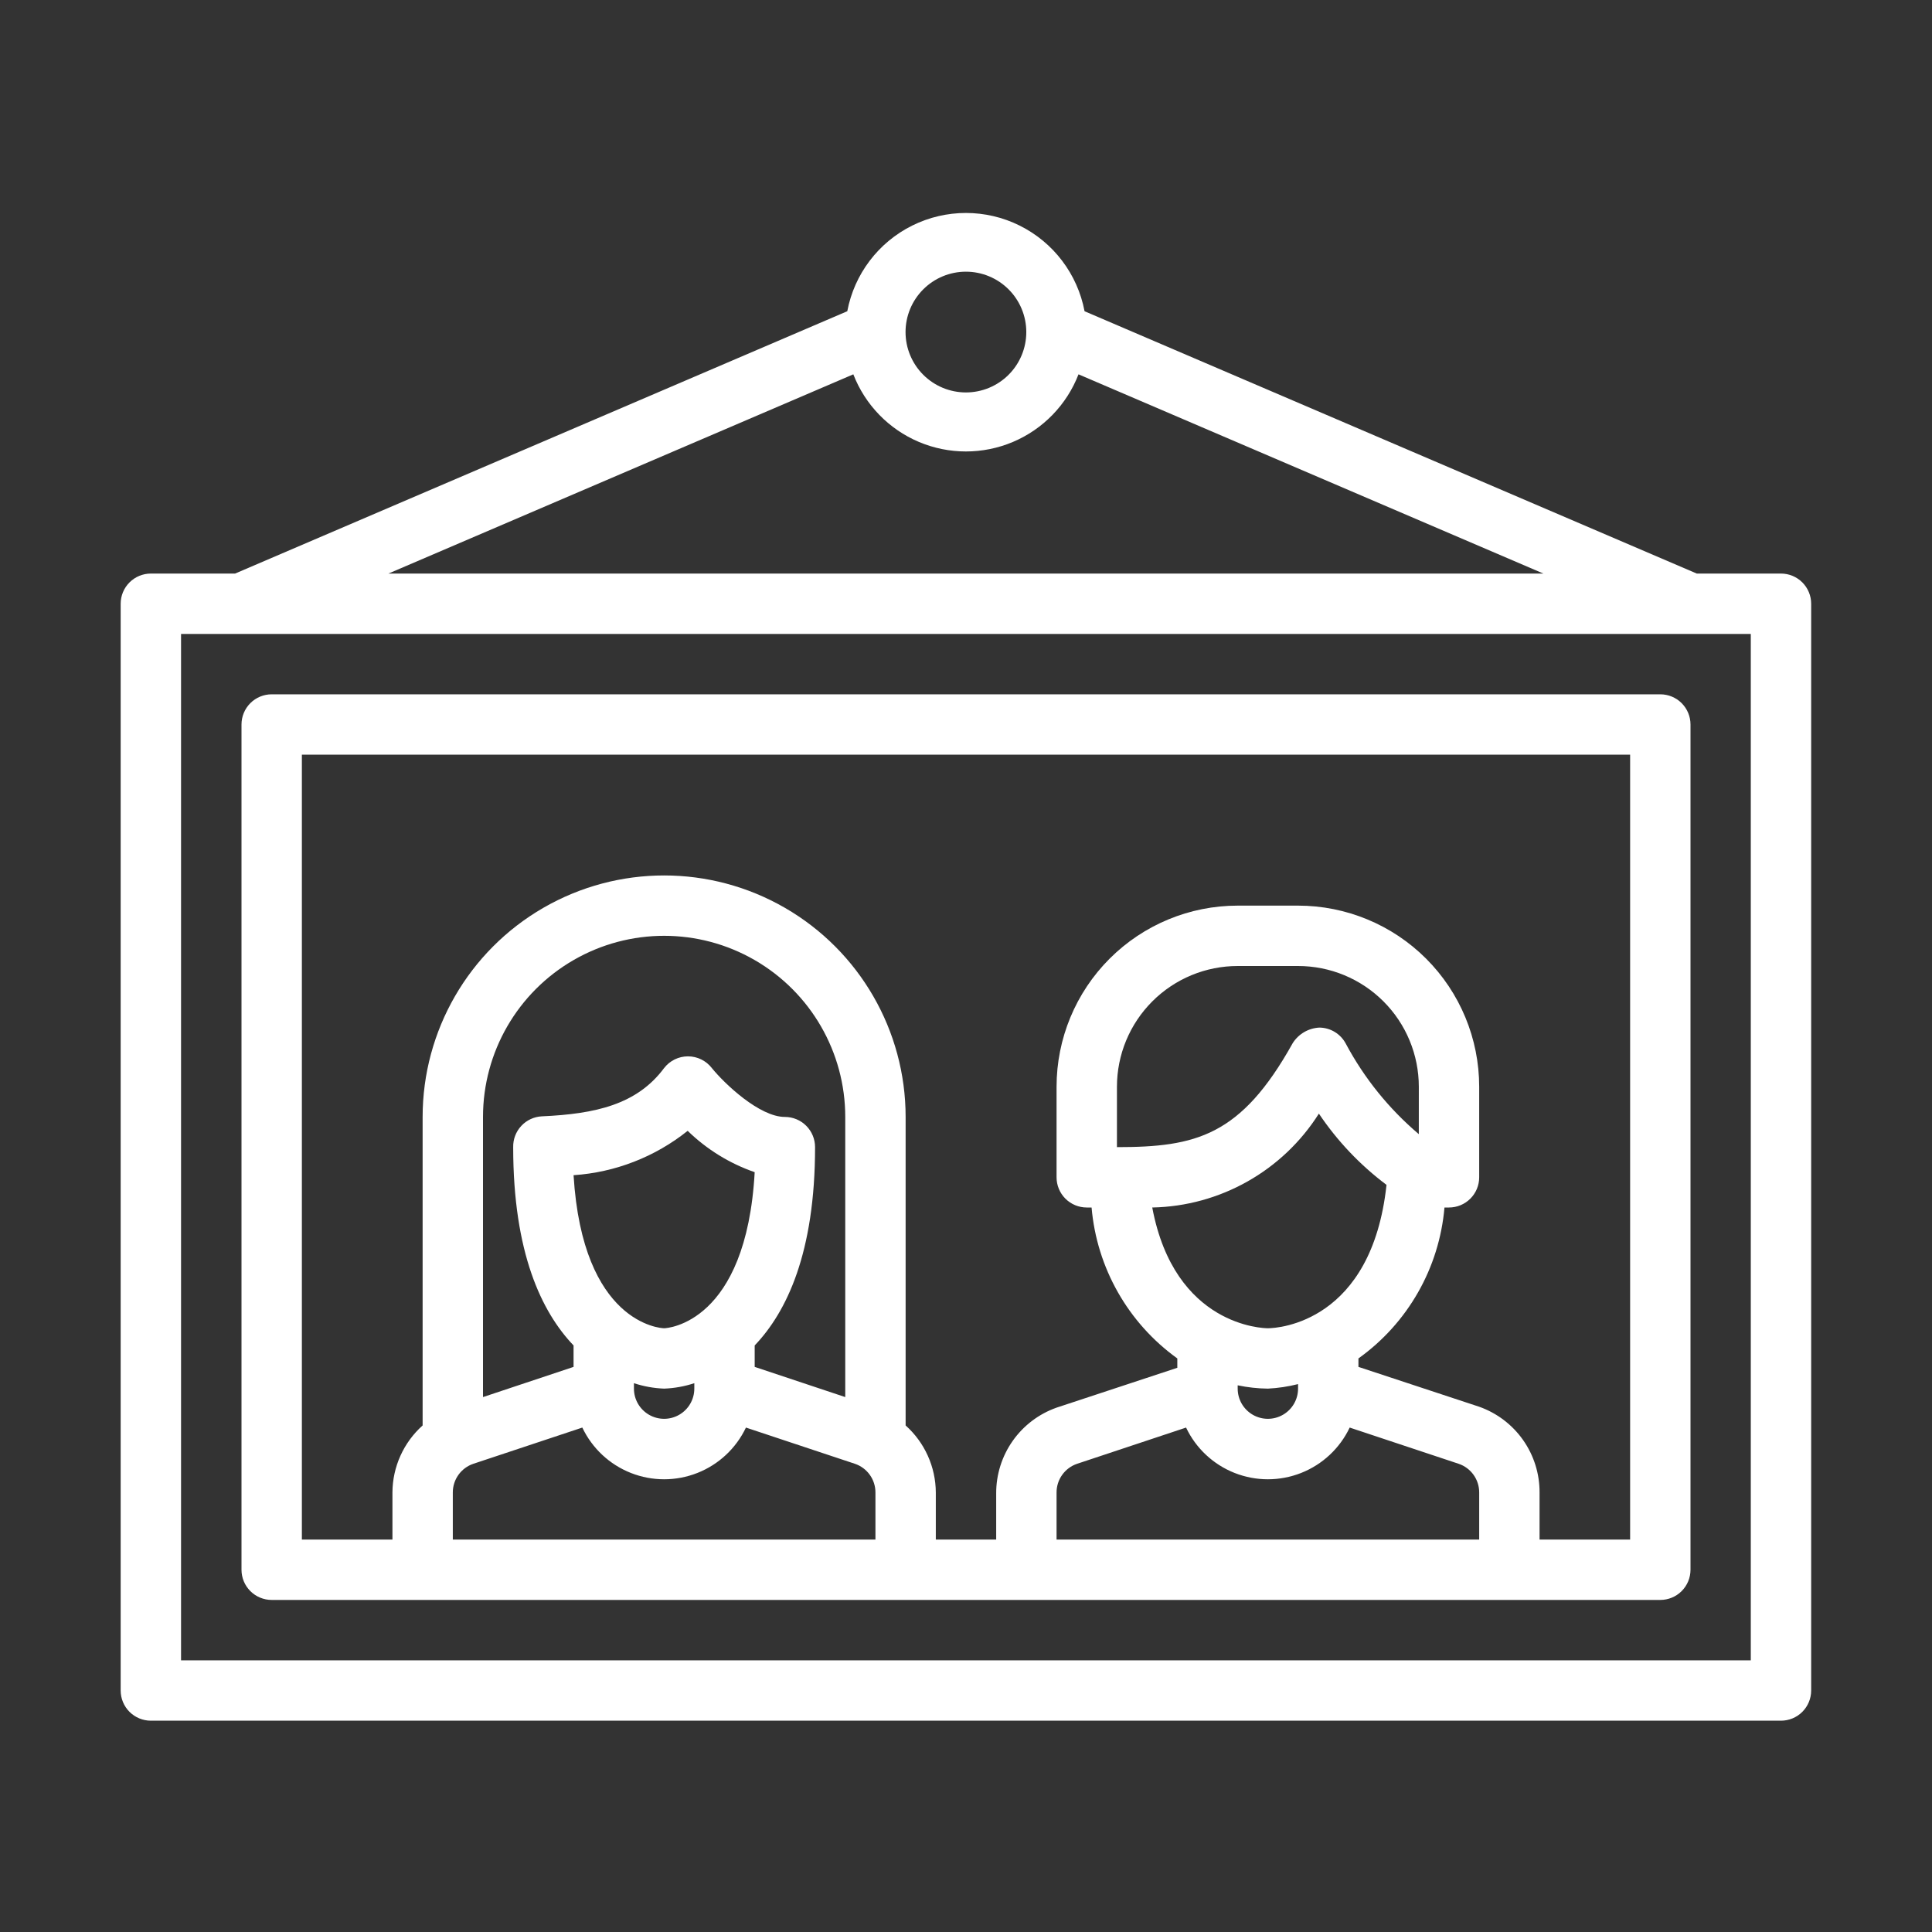
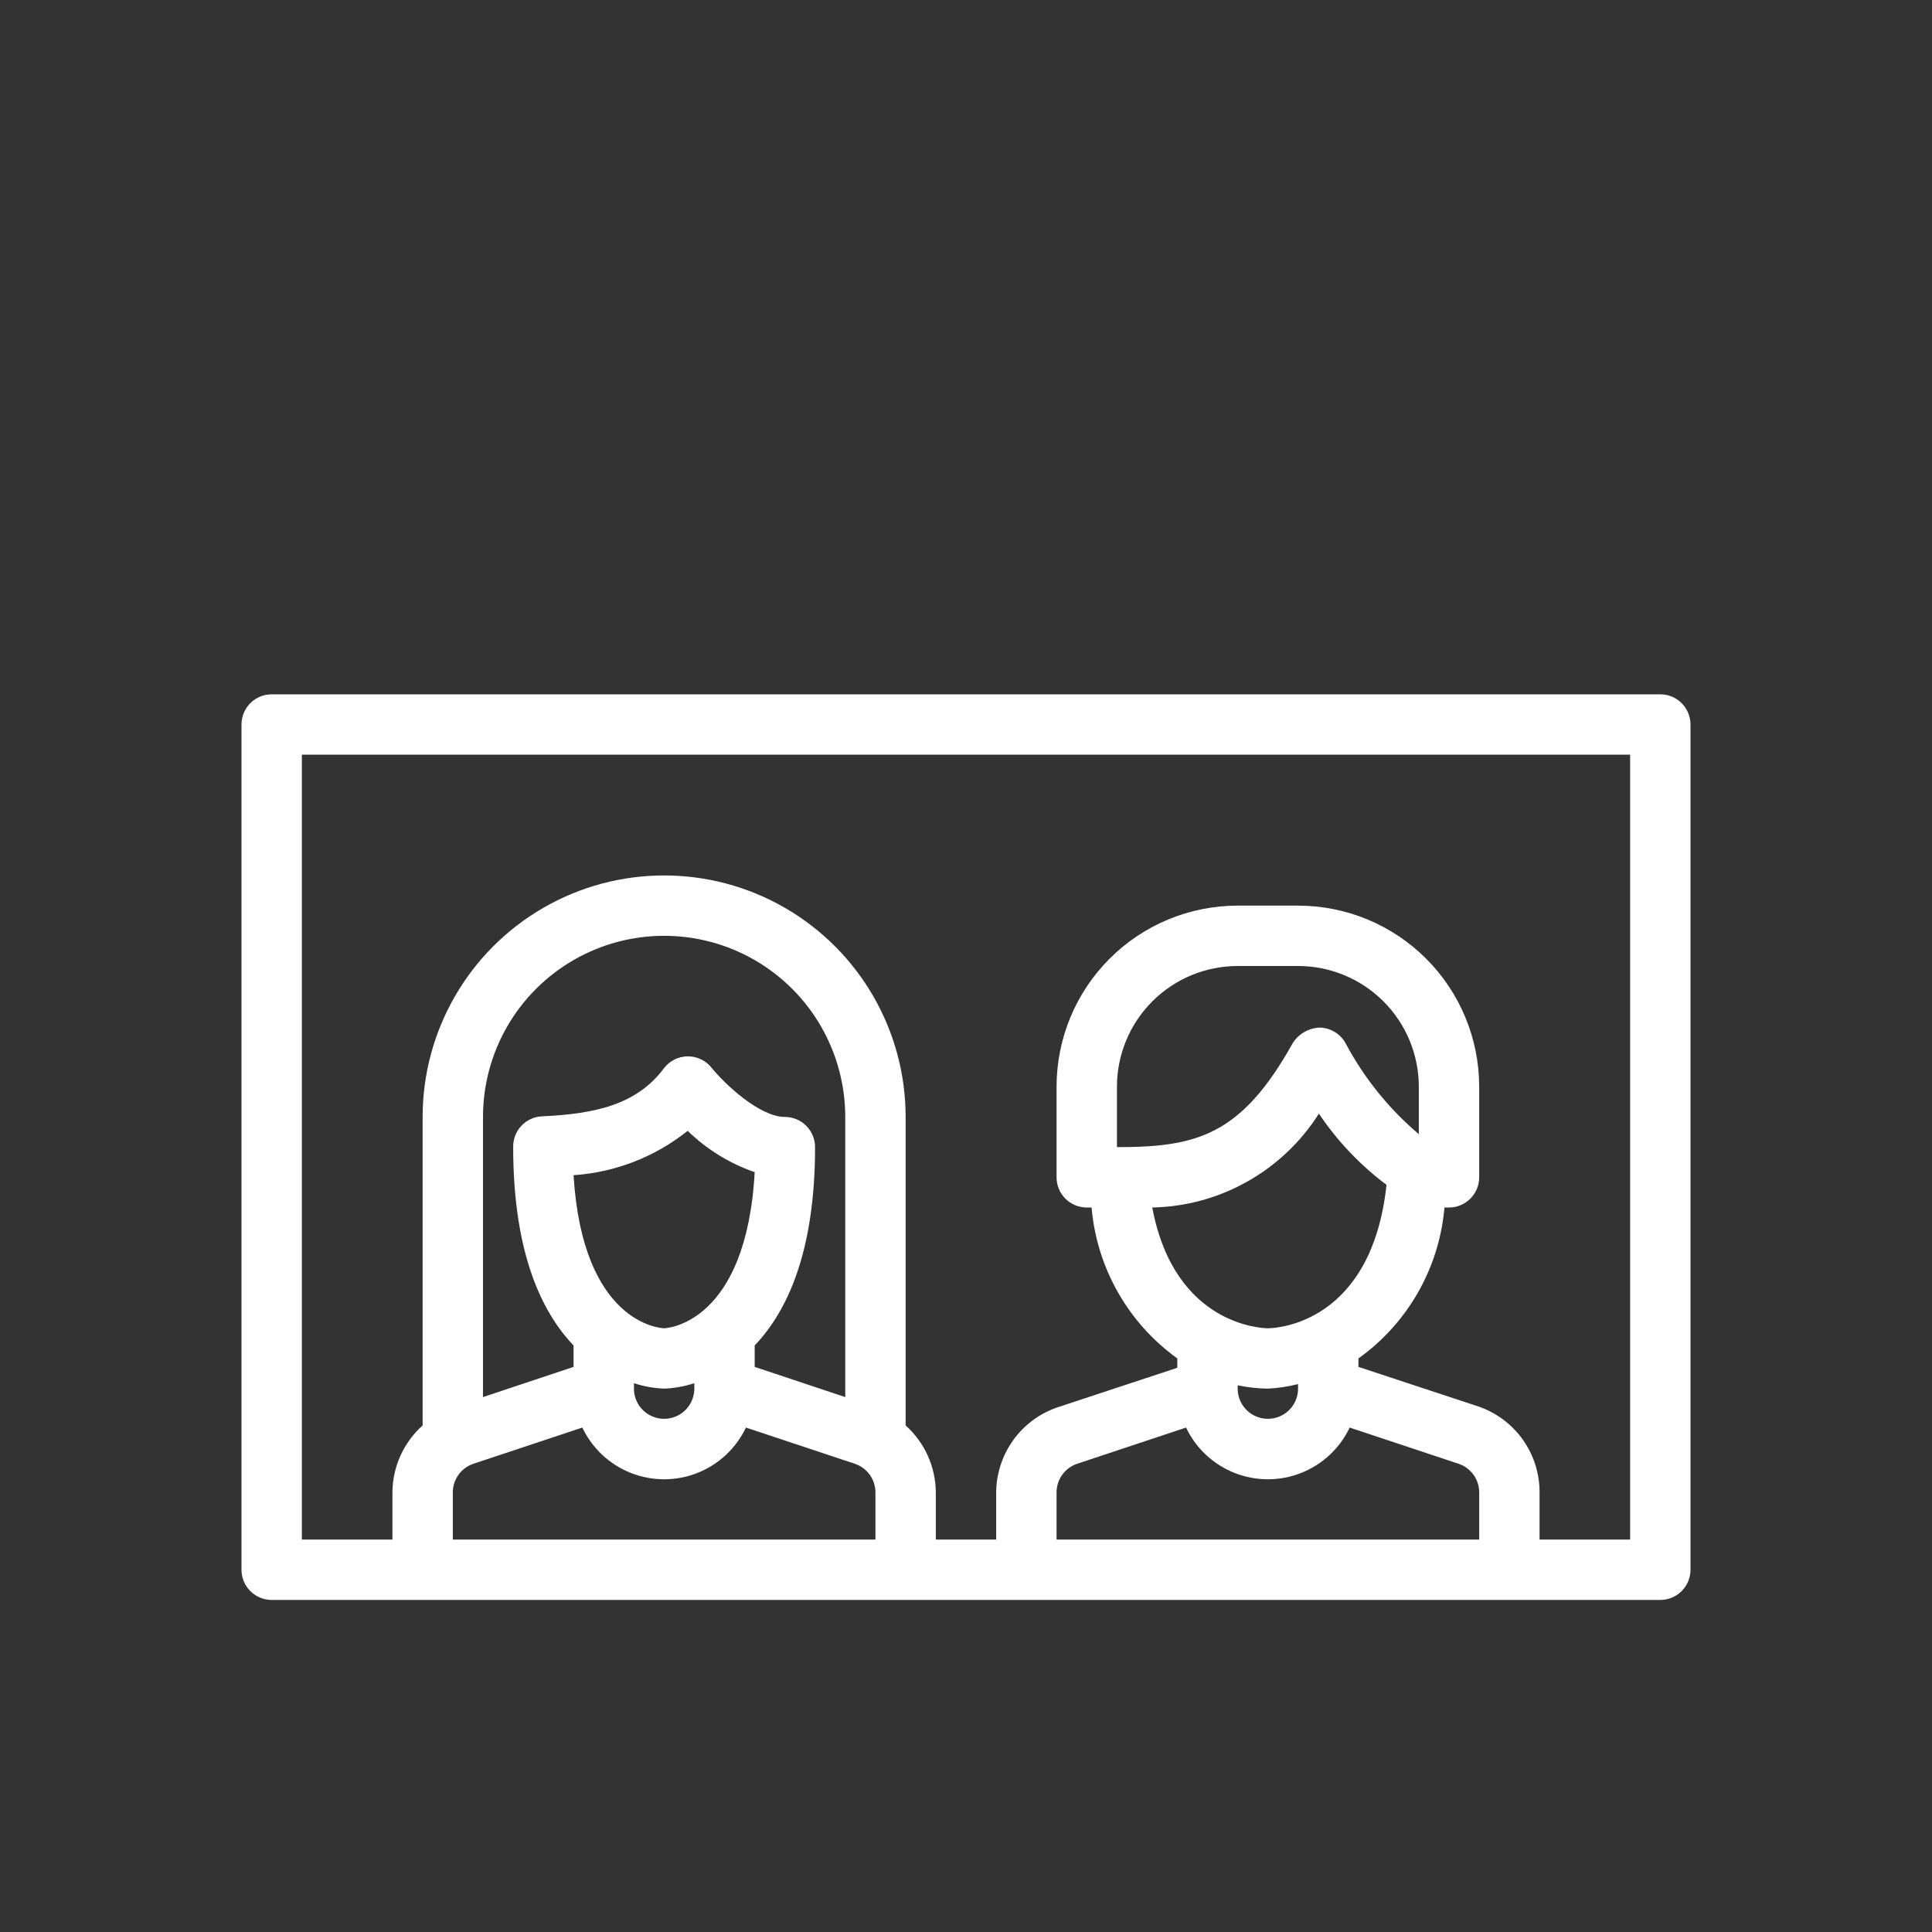
<svg xmlns="http://www.w3.org/2000/svg" width="1200pt" height="1200pt" version="1.1" viewBox="0 0 1200 1200">
  <rect x="0" y="0" width="1200" height="1200" fill="#333333" stroke="none" />
  <g fill="#fff">
-     <path d="m1106.2 356.25h-52.312l-380.25-162.94c-4.371-23.062-19.293-42.75-40.312-53.195-21.023-10.445-45.727-10.445-66.75 0-21.02 10.445-35.941 30.133-40.312 53.195l-380.25 162.94h-52.312c-4.973 0-9.742 1.977-13.258 5.492-3.516 3.516-5.492 8.285-5.492 13.258v675c0 4.973 1.977 9.742 5.492 13.258 3.516 3.516 8.285 5.492 13.258 5.492h1012.5c4.973 0 9.742-1.977 13.258-5.492 3.516-3.516 5.492-8.285 5.492-13.258v-675c0-4.973-1.977-9.742-5.492-13.258-3.516-3.516-8.285-5.492-13.258-5.492zm-506.25-187.5c9.945 0 19.484 3.949 26.516 10.984 7.035 7.031 10.984 16.57 10.984 26.516s-3.949 19.484-10.984 26.516c-7.031 7.035-16.57 10.984-26.516 10.984s-19.484-3.949-26.516-10.984c-7.035-7.031-10.984-16.57-10.984-26.516s3.949-19.484 10.984-26.516c7.031-7.035 16.57-10.984 26.516-10.984zm-69.938 63.75c7.328 18.922 22.016 34.07 40.703 41.98 18.688 7.91 39.781 7.91 58.469 0 18.688-7.91 33.375-23.059 40.703-41.98l288.75 123.75h-717.38zm557.44 798.75h-975v-637.5h975z" />
    <path d="m168.75 993.75h862.5c4.973 0 9.742-1.977 13.258-5.492 3.516-3.516 5.492-8.285 5.492-13.258v-525c0-4.973-1.977-9.742-5.492-13.258-3.516-3.516-8.285-5.492-13.258-5.492h-862.5c-4.973 0-9.742 1.977-13.258 5.492-3.516 3.516-5.492 8.285-5.492 13.258v525c0 4.973 1.977 9.742 5.492 13.258 3.516 3.516 8.285 5.492 13.258 5.492zm356.25-126-56.25-18.75v-13.312c19.875-20.812 37.5-57.562 37.5-123.19 0-4.973-1.977-9.742-5.492-13.258-3.516-3.516-8.285-5.492-13.258-5.492-15.75 0-37.5-20.625-45.375-30.375-3.551-4.578-9.02-7.254-14.812-7.254s-11.262 2.676-14.812 7.254c-16.875 22.688-42.562 28.5-75.938 30-4.875 0.242-9.461 2.375-12.789 5.949-3.324 3.57-5.129 8.297-5.023 13.176 0 65.625 17.625 102.38 37.5 123.19v13.312l-56.25 18.75v-174c0-40.191 21.441-77.332 56.25-97.43 34.809-20.094 77.691-20.094 112.5 0 34.809 20.098 56.25 57.238 56.25 97.43zm-112.5-42.75c-2.25 0-50.625-3-56.25-95.062 25.883-1.742 50.617-11.359 70.875-27.562 11.824 11.512 26.035 20.281 41.625 25.688-5.25 93.938-54.375 96.938-56.25 96.938zm-18.75 34.125c6.062 2 12.371 3.133 18.75 3.375 6.379-0.242 12.688-1.375 18.75-3.375v3.375c0 6.699-3.574 12.887-9.375 16.238-5.801 3.348-12.949 3.348-18.75 0-5.801-3.352-9.375-9.539-9.375-16.238zm-112.5 97.125v-29.25c-0.012-3.93 1.215-7.766 3.504-10.961 2.289-3.195 5.523-5.594 9.246-6.852l67.688-22.5c6.117 12.883 16.898 22.961 30.168 28.195 13.266 5.234 28.023 5.234 41.289 0 13.27-5.234 24.051-15.312 30.168-28.195l67.688 22.5c3.723 1.258 6.957 3.656 9.246 6.852 2.289 3.195 3.516 7.031 3.504 10.961v29.25zm375 0v-29.25c-0.012-3.93 1.215-7.766 3.504-10.961 2.289-3.195 5.523-5.594 9.246-6.852l67.688-22.5c6.117 12.883 16.898 22.961 30.168 28.195 13.266 5.234 28.023 5.234 41.289 0 13.27-5.234 24.051-15.312 30.168-28.195l67.688 22.5c3.723 1.258 6.957 3.656 9.246 6.852 2.289 3.195 3.516 7.031 3.504 10.961v29.25zm225-251.81c-18.543-15.715-33.938-34.801-45.375-56.25-1.578-2.965-3.926-5.453-6.797-7.203-2.867-1.746-6.156-2.691-9.516-2.734-6.824 0.312-13.062 3.957-16.688 9.75-32.062 57.562-60 64.5-109.12 64.5v-37.5c0-19.891 7.902-38.969 21.969-53.031 14.062-14.066 33.141-21.969 53.031-21.969h37.5c19.891 0 38.969 7.902 53.031 21.969 14.066 14.062 21.969 33.141 21.969 53.031zm-62.062-12.75c11.418 17 25.617 31.961 42 44.25-9.188 85.125-66.938 89.062-73.688 89.062-2.625 0-57.938-1.125-71.812-75 42.102-0.832 80.973-22.734 103.5-58.312zm-50.438 168.75c6.168 1.297 12.449 1.988 18.75 2.062 6.328-0.32 12.605-1.262 18.75-2.812v2.812c0 6.699-3.574 12.887-9.375 16.238-5.801 3.348-12.949 3.348-18.75 0-5.801-3.352-9.375-9.539-9.375-16.238zm-581.25-391.69h825v487.5h-56.25v-29.25c0.047-11.668-3.539-23.062-10.258-32.605-6.719-9.539-16.242-16.754-27.242-20.645l-75-24.75v-5.25c30.676-21.922 50.203-56.184 53.438-93.75h2.812c4.973 0 9.742-1.977 13.258-5.492 3.516-3.516 5.492-8.285 5.492-13.258v-56.25c0-29.836-11.852-58.453-32.949-79.551-21.098-21.098-49.715-32.949-79.551-32.949h-37.5c-29.836 0-58.453 11.852-79.551 32.949-21.098 21.098-32.949 49.715-32.949 79.551v56.25c0 4.973 1.977 9.742 5.492 13.258 3.516 3.516 8.285 5.492 13.258 5.492h3c3.238 37.516 22.684 71.754 53.25 93.75v5.812l-75 24.75c-11 3.891-20.523 11.105-27.242 20.645-6.719 9.543-10.305 20.938-10.258 32.605v28.688h-37.5v-29.25c-0.086-15.902-6.898-31.023-18.75-41.625v-191.62c0-53.59-28.59-103.11-75-129.9-46.41-26.797-103.59-26.797-150 0-46.41 26.793-75 76.312-75 129.9v191.62c-11.852 10.602-18.664 25.723-18.75 41.625v29.25h-56.25z" />
  </g>
</svg>